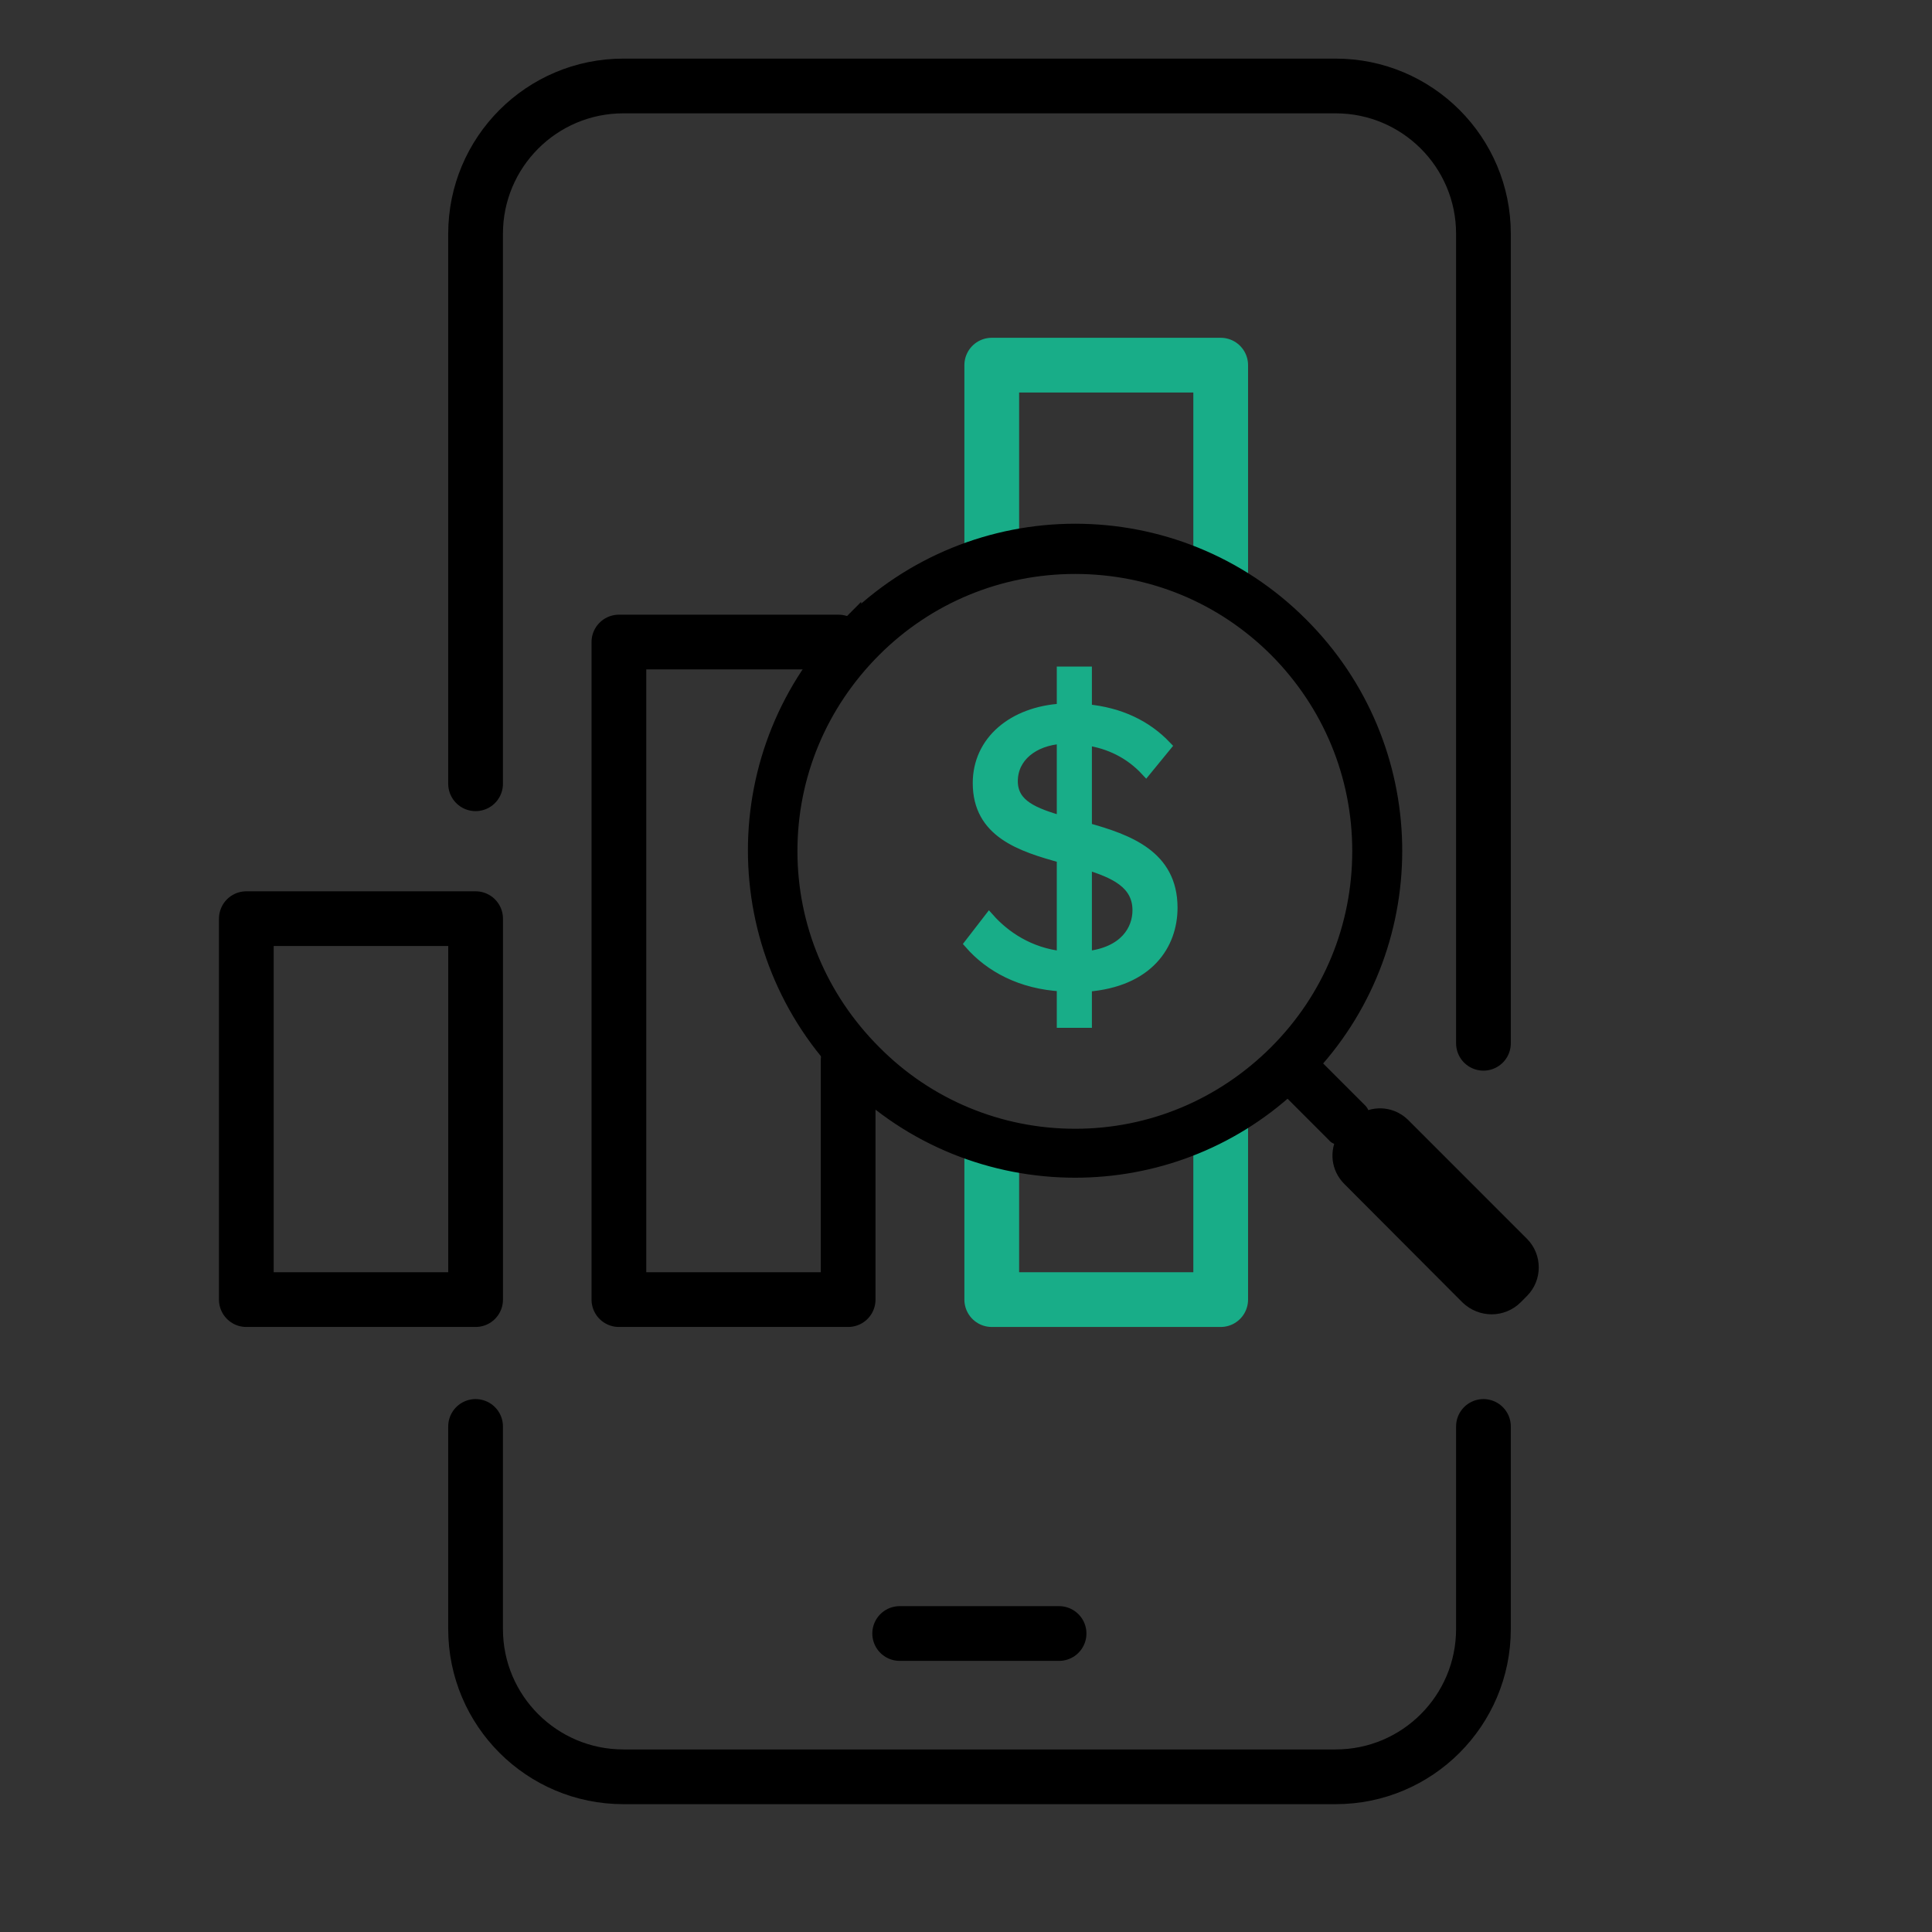
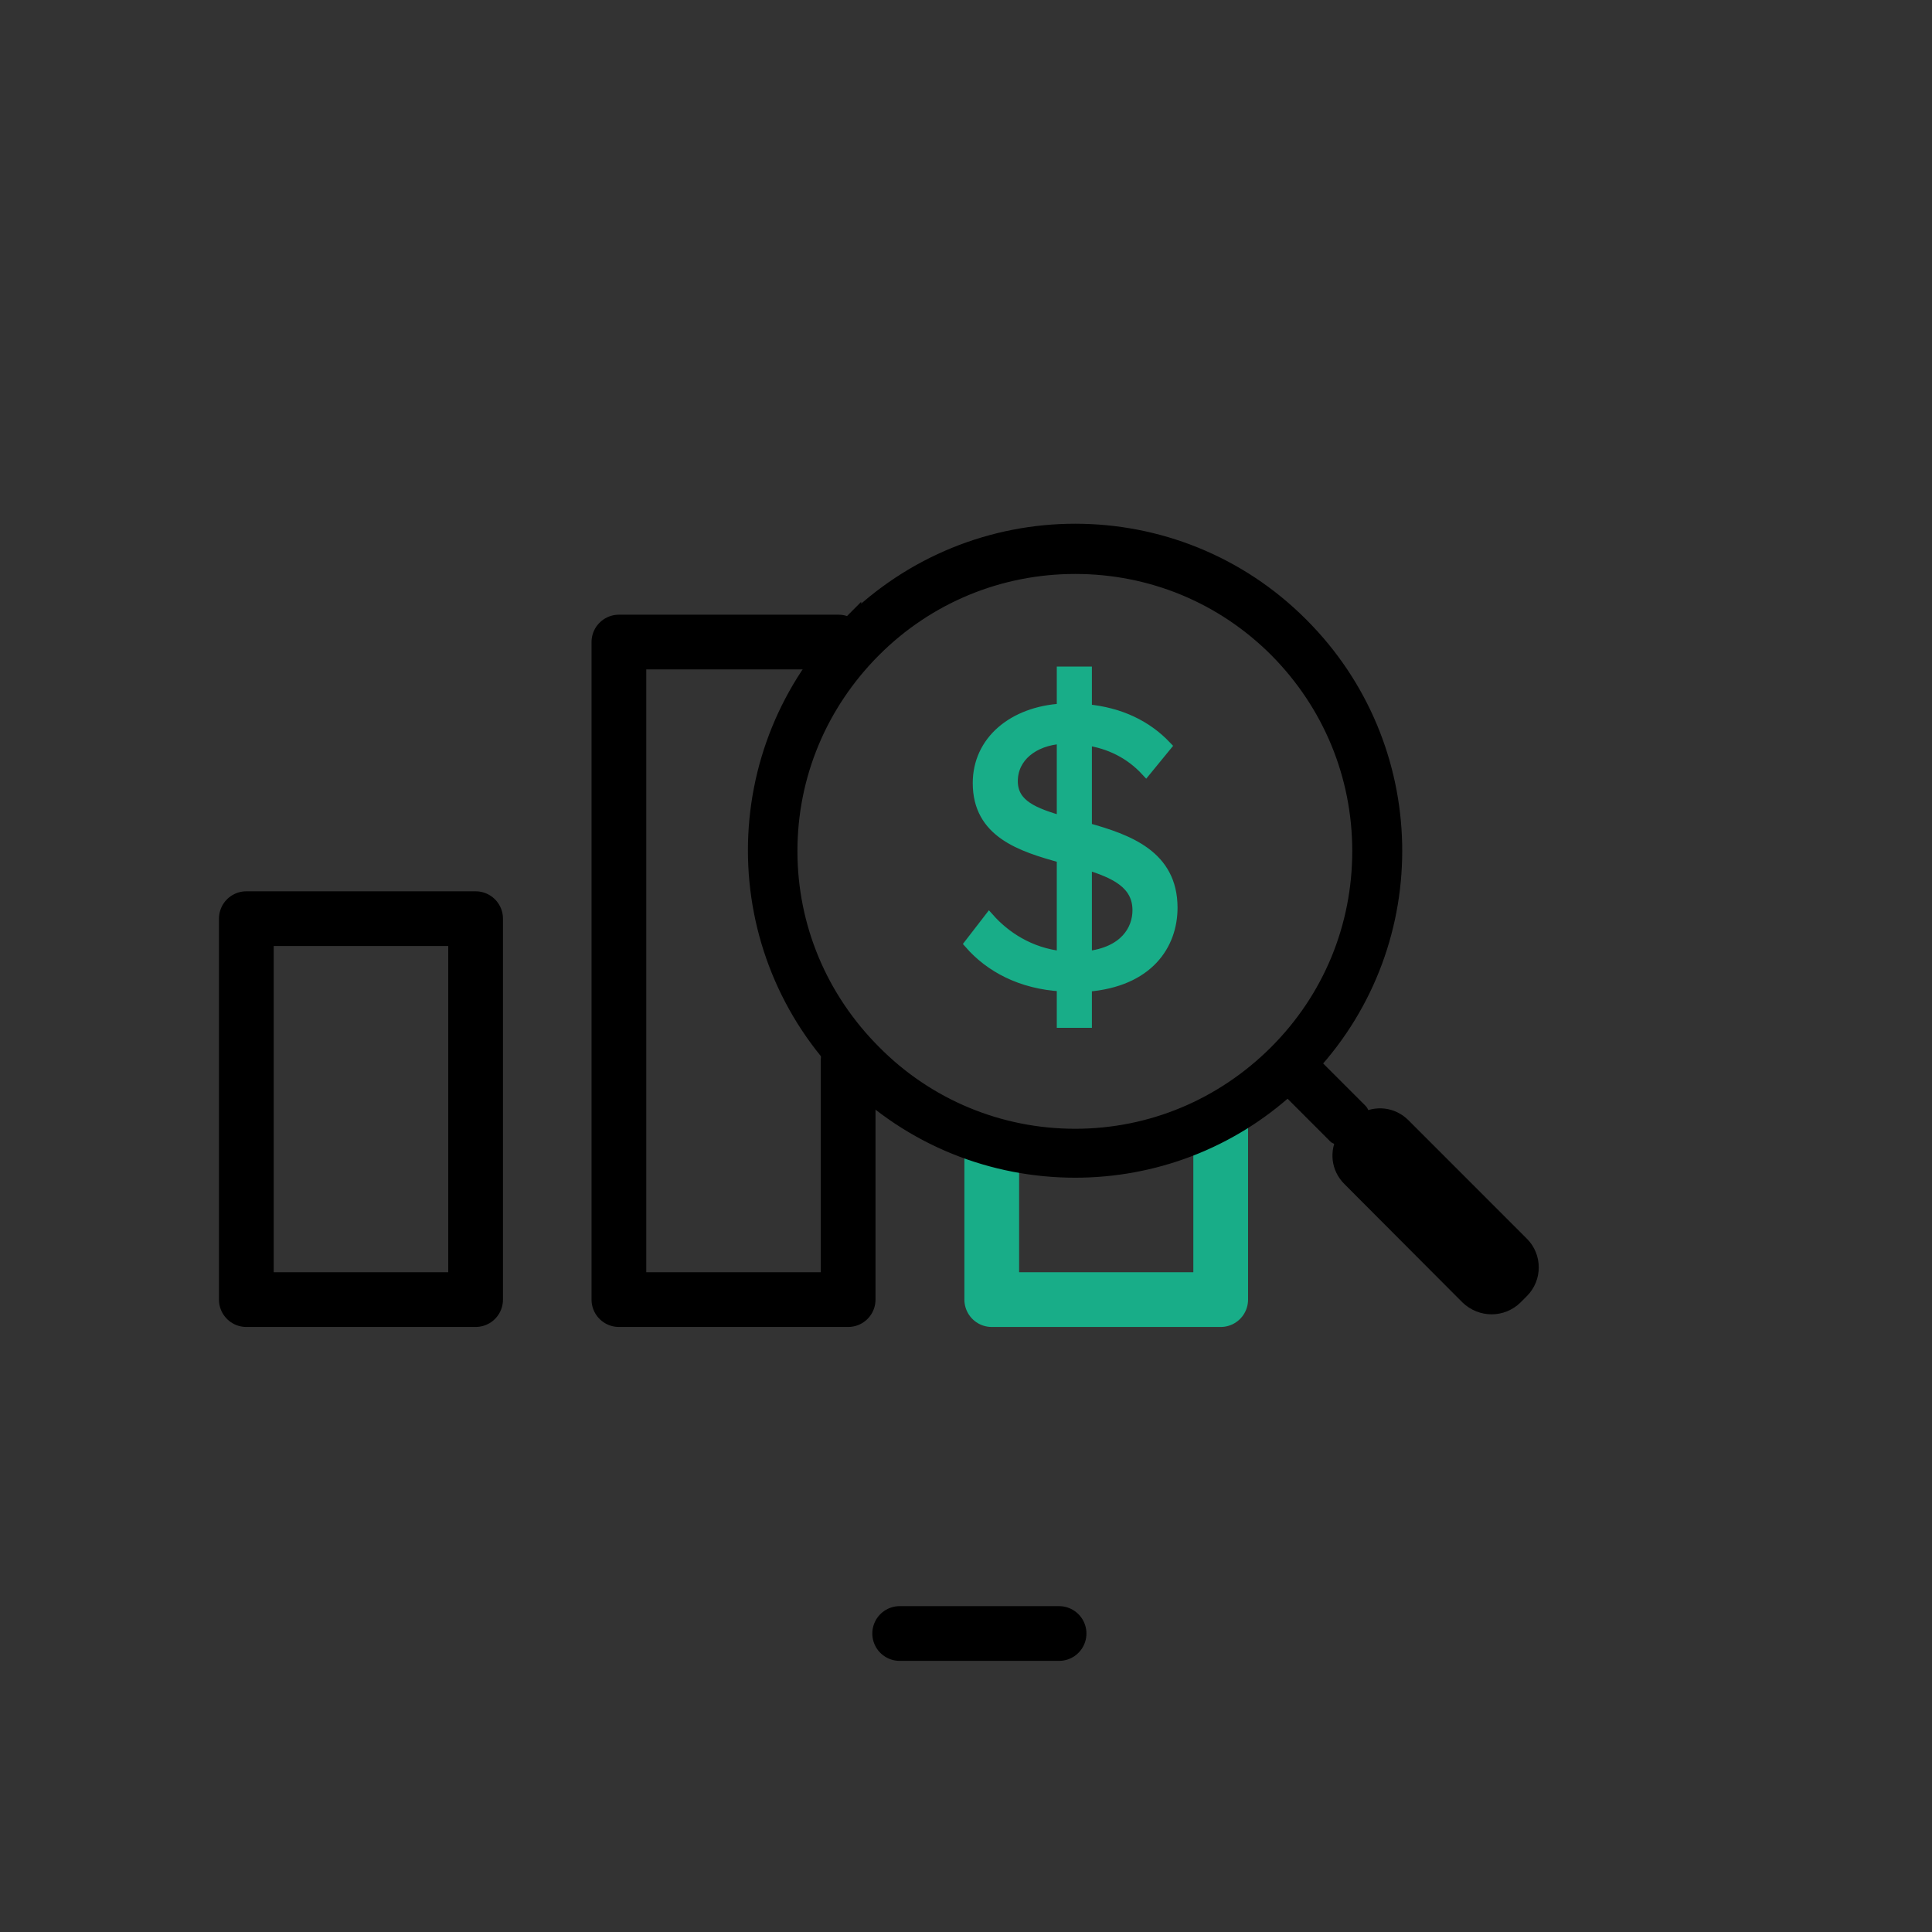
<svg xmlns="http://www.w3.org/2000/svg" width="70" height="70" viewBox="0 0 70 70" fill="none">
  <rect x="0" y="0" width="70" height="70" fill="#333333" stroke="none" />
-   <path d="M53.748 51.683V59.022C53.748 61.973 51.356 64.377 48.393 64.377H22.586C19.635 64.377 17.231 61.985 17.231 59.022V51.683" stroke="black" stroke-width="1.983" stroke-linecap="round" stroke-linejoin="round" />
-   <path d="M17.231 28.397V8.47C17.231 5.518 19.623 3.115 22.586 3.115H48.393C51.345 3.115 53.748 5.507 53.748 8.47V37.8" stroke="black" stroke-width="1.983" stroke-linecap="round" stroke-linejoin="round" />
  <path d="M32.597 59.185H38.372" stroke="black" stroke-width="1.983" stroke-linecap="round" stroke-linejoin="round" />
  <path d="M44.228 40.67V47.087H35.933V41.603" stroke="#18AD88" stroke-width="1.983" stroke-linecap="round" stroke-linejoin="round" />
-   <path d="M35.933 19.763V13.23H44.228V21.07" stroke="#18AD88" stroke-width="1.983" stroke-linecap="round" stroke-linejoin="round" />
  <path d="M30.73 38.418V47.087H22.424V23.263H30.381" stroke="black" stroke-width="1.983" stroke-linecap="round" stroke-linejoin="round" />
  <path d="M17.232 33.285H8.925V47.087H17.232V33.285Z" stroke="black" stroke-width="1.983" stroke-linecap="round" stroke-linejoin="round" />
  <path d="M38.476 35.735C36.983 35.653 35.863 35.035 35.128 34.195L35.84 33.273C36.411 33.915 37.298 34.522 38.476 34.65V31.08C36.983 30.672 35.431 30.17 35.431 28.373C35.431 26.845 36.703 25.783 38.476 25.678V24.337H39.375V25.702C40.588 25.818 41.545 26.285 42.256 27.032L41.521 27.93C40.938 27.3 40.191 26.938 39.375 26.822V29.995C40.88 30.415 42.478 30.987 42.478 32.888C42.478 34.218 41.626 35.572 39.375 35.747V37.053H38.476V35.747V35.735ZM38.476 29.75V26.763C37.426 26.833 36.691 27.44 36.691 28.303C36.691 29.167 37.485 29.458 38.476 29.75ZM39.375 31.325V34.65C40.763 34.498 41.218 33.67 41.218 32.982C41.218 32.025 40.401 31.64 39.375 31.325Z" fill="#18AD88" stroke="#18AD88" stroke-width="0.373" stroke-miterlimit="10" />
  <path d="M30.835 22.715C33.075 20.475 36.015 19.343 38.955 19.343C41.895 19.343 44.835 20.463 47.075 22.715C51.427 27.067 51.567 34.055 47.425 38.558C47.425 38.558 47.437 38.562 47.46 38.57L49.198 40.308C49.198 40.308 49.233 40.343 49.233 40.355C49.117 40.413 49.012 40.483 48.918 40.577L48.697 40.81C48.603 40.903 48.533 40.997 48.475 41.102C48.463 41.102 48.44 41.09 48.428 41.067L46.69 39.328C46.69 39.328 46.678 39.317 46.678 39.293C44.497 41.3 41.732 42.303 38.955 42.303C36.015 42.303 33.075 41.183 30.835 38.932C26.343 34.44 26.343 27.183 30.835 22.692V22.715ZM31.593 38.197C33.542 40.168 36.178 41.265 38.955 41.265C41.732 41.265 44.345 40.168 46.317 38.197C48.288 36.225 49.362 33.612 49.362 30.835C49.362 28.058 48.277 25.445 46.317 23.473C44.345 21.502 41.732 20.428 38.955 20.428C36.178 20.428 33.553 21.513 31.593 23.473C29.622 25.445 28.525 28.058 28.525 30.835C28.525 33.612 29.622 36.225 31.593 38.197Z" fill="black" stroke="black" stroke-width="0.735" stroke-miterlimit="10" />
  <path d="M49.956 41.113C50.05 41.207 50.166 41.242 50.295 41.242C50.423 41.242 50.563 41.183 50.68 41.078C50.867 40.892 50.89 40.565 50.715 40.355C50.598 40.413 50.493 40.483 50.4 40.577L50.178 40.81C50.085 40.903 50.015 40.997 49.956 41.102V41.113Z" fill="white" />
  <path d="M48.708 42.898L52.99 47.192C53.585 47.763 54.507 47.763 55.09 47.192L55.323 46.958C55.895 46.387 55.895 45.453 55.323 44.882L51.03 40.588C50.54 40.098 49.817 40.028 49.245 40.367C49.128 40.425 49.023 40.495 48.93 40.588L48.708 40.822C48.615 40.915 48.545 41.008 48.487 41.113C48.148 41.685 48.218 42.408 48.708 42.898Z" fill="black" />
</svg>